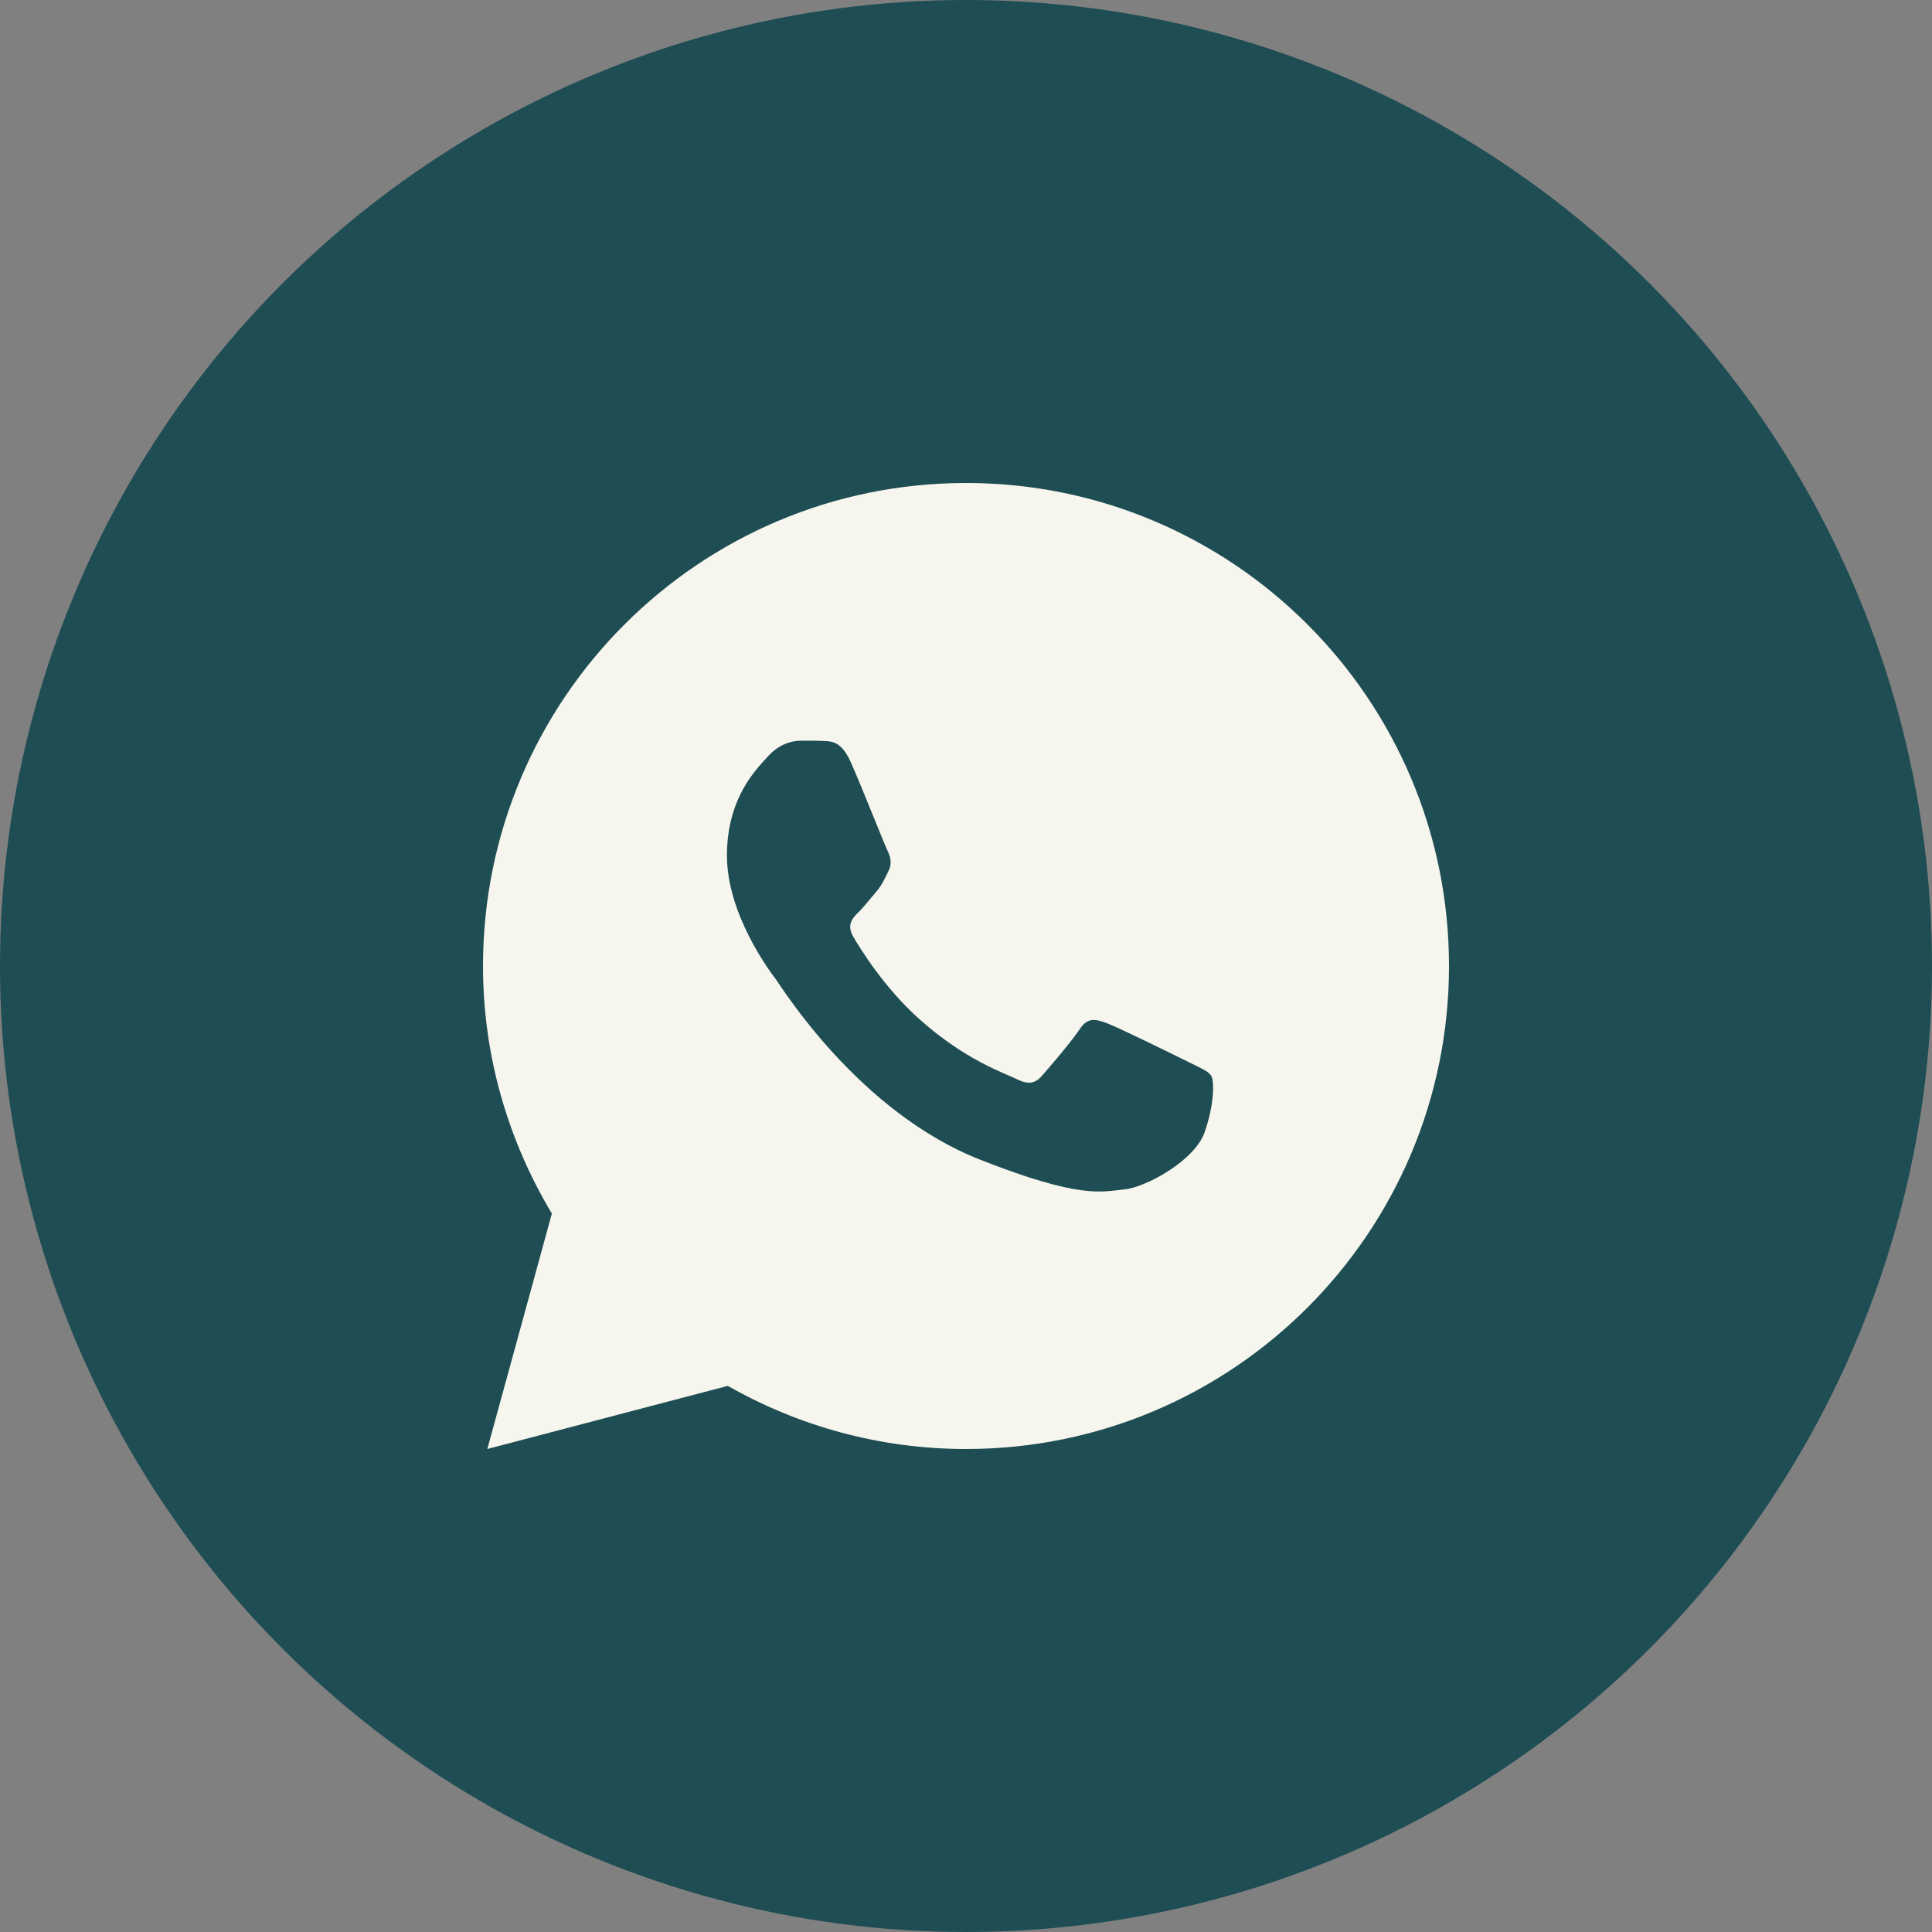
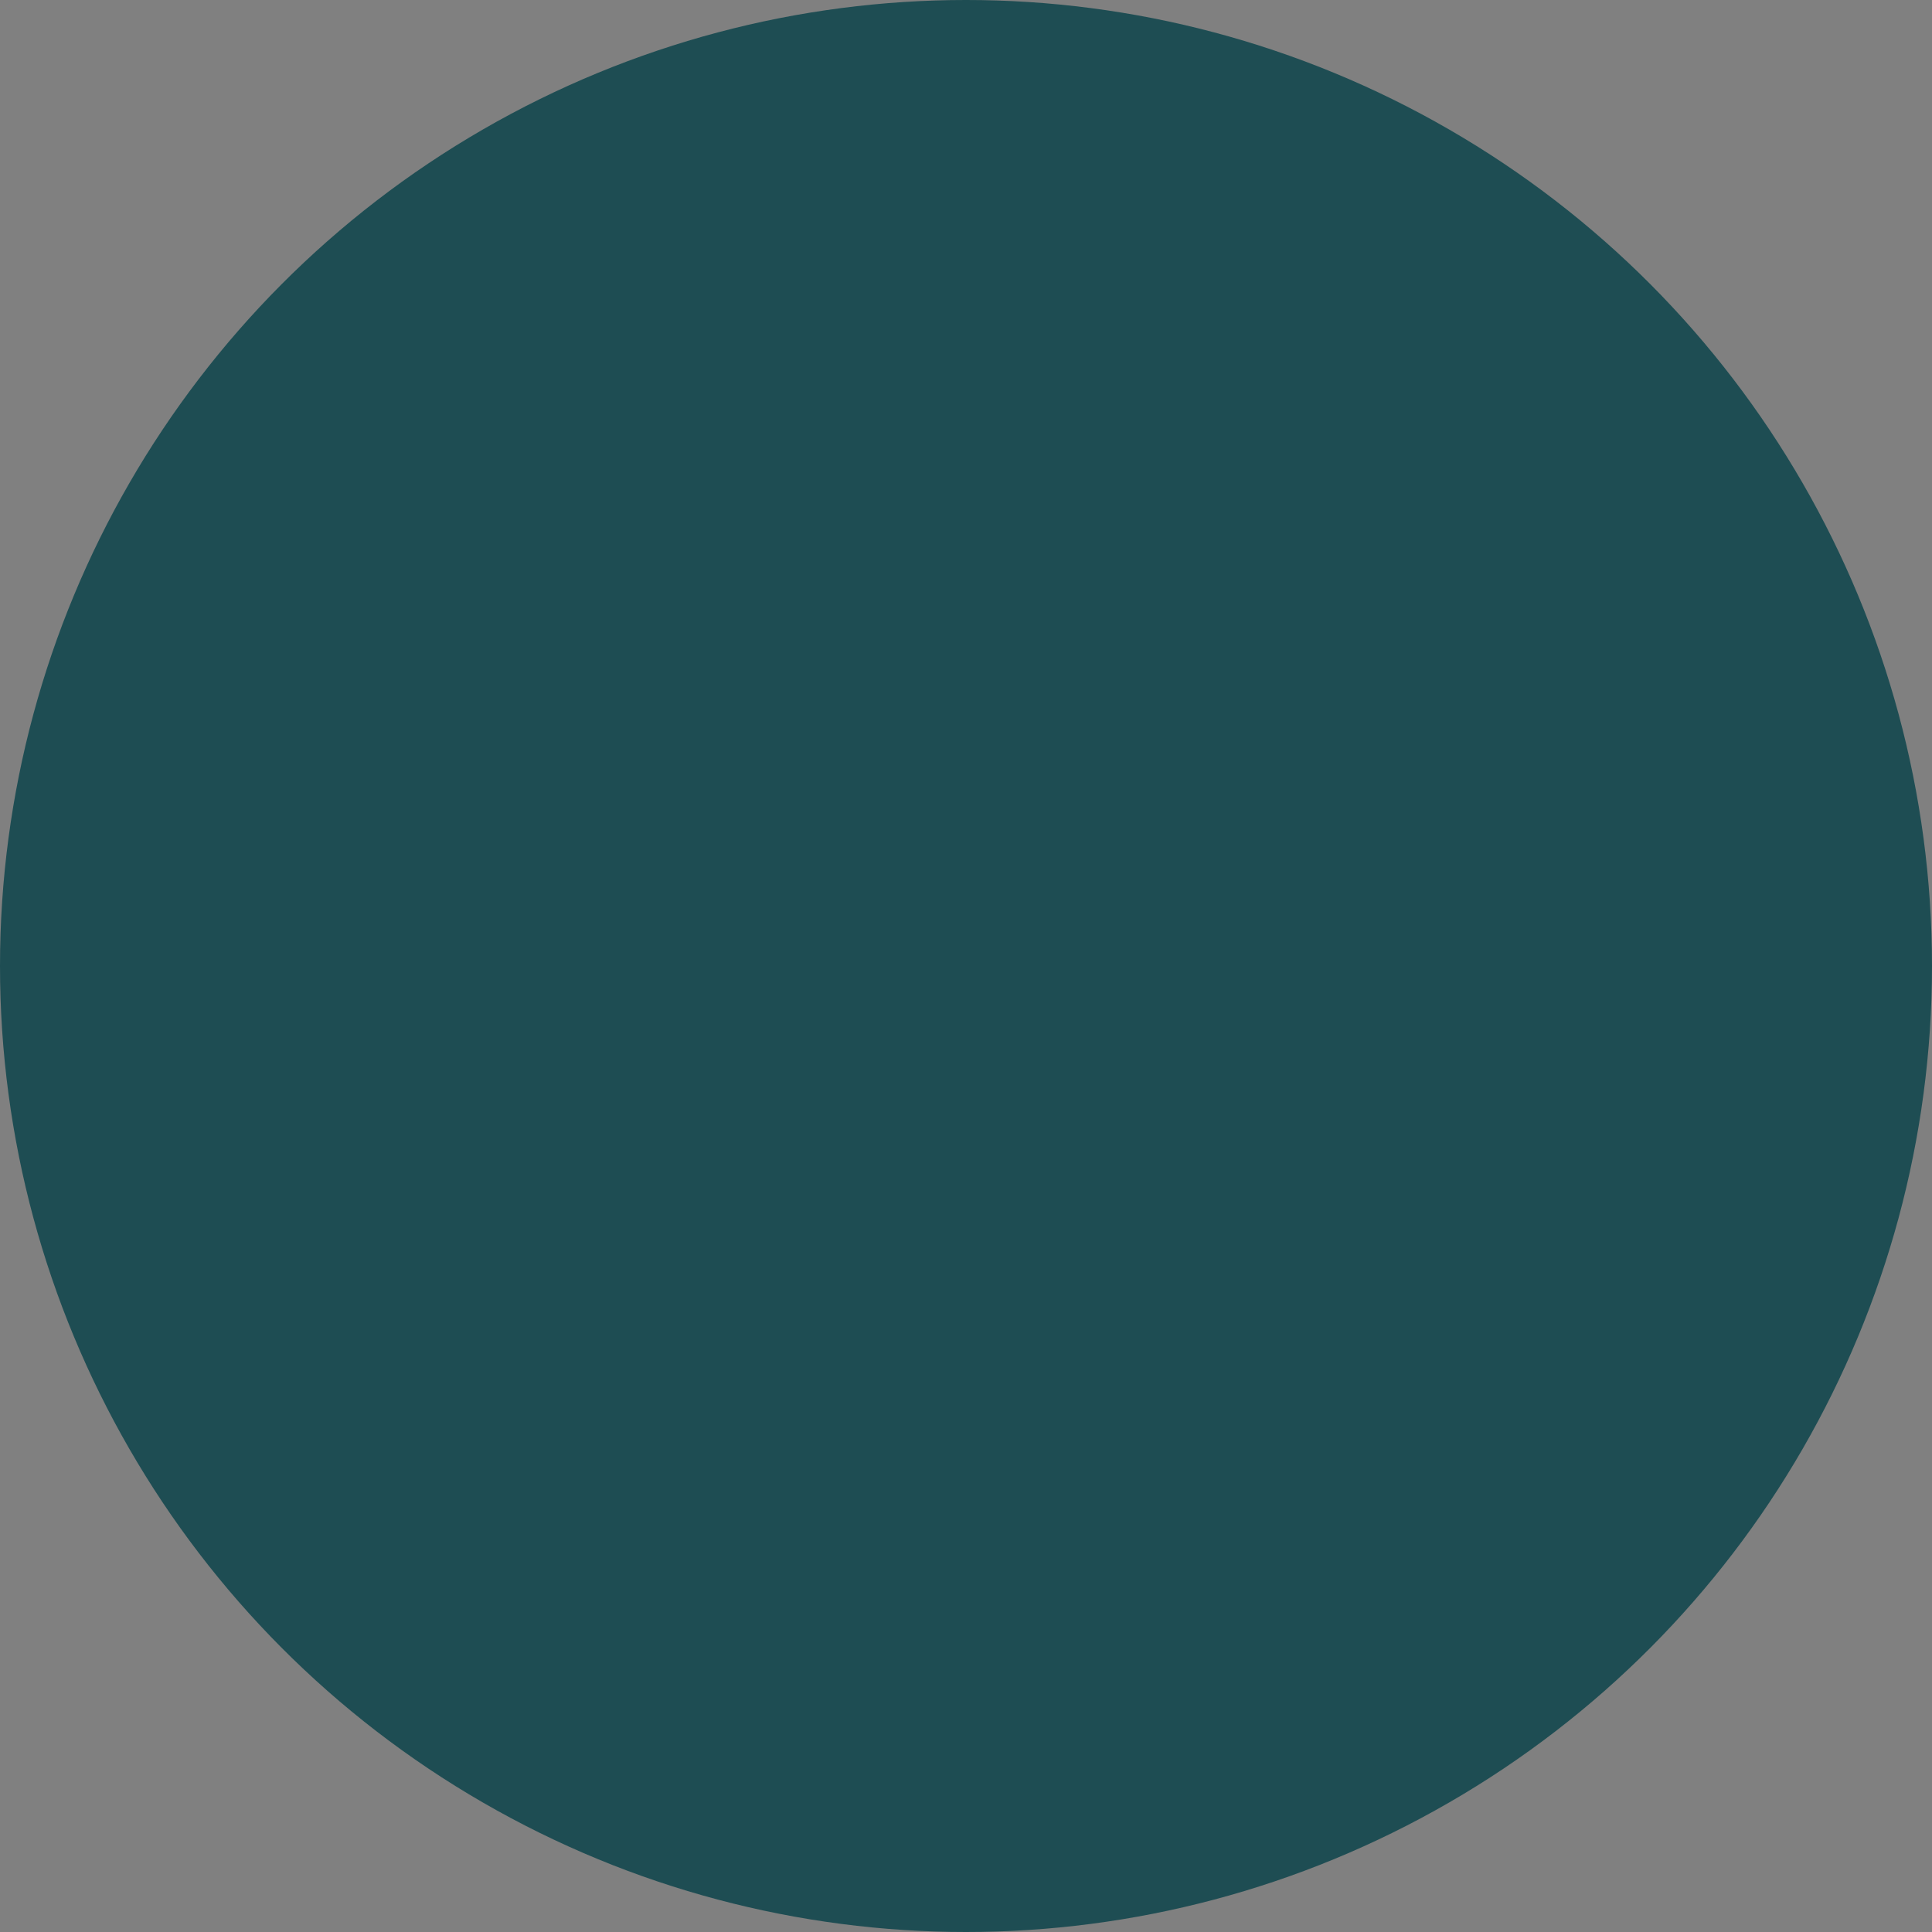
<svg xmlns="http://www.w3.org/2000/svg" width="34" height="34" viewBox="0 0 34 34" fill="none">
  <rect x="0" y="0" width="34" height="34" fill="#808080" stroke="none" />
  <circle cx="17" cy="17" r="17" fill="#1E4D53" />
-   <path d="M17 8.5C12.306 8.5 8.5 12.306 8.5 17C8.5 18.595 8.948 20.081 9.712 21.357L8.576 25.5L12.808 24.389C14.046 25.093 15.475 25.5 17 25.5C21.694 25.5 25.5 21.694 25.5 17C25.5 12.306 21.694 8.5 17 8.5ZM14.091 13.035C14.229 13.035 14.371 13.034 14.493 13.04C14.645 13.044 14.81 13.055 14.968 13.404C15.155 13.819 15.564 14.861 15.617 14.966C15.669 15.072 15.706 15.196 15.633 15.334C15.564 15.476 15.528 15.562 15.426 15.687C15.32 15.809 15.204 15.96 15.109 16.052C15.003 16.158 14.894 16.274 15.016 16.484C15.138 16.694 15.561 17.384 16.186 17.941C16.991 18.659 17.669 18.88 17.88 18.985C18.091 19.091 18.213 19.074 18.335 18.933C18.46 18.795 18.862 18.321 19.003 18.11C19.141 17.898 19.282 17.935 19.474 18.004C19.668 18.074 20.703 18.584 20.914 18.689C21.125 18.795 21.263 18.847 21.316 18.933C21.371 19.021 21.371 19.443 21.196 19.934C21.021 20.425 20.162 20.9 19.777 20.933C19.388 20.969 19.025 21.108 17.249 20.409C15.107 19.565 13.756 17.371 13.651 17.23C13.545 17.091 12.793 16.089 12.793 15.055C12.793 14.017 13.337 13.509 13.527 13.298C13.722 13.087 13.949 13.035 14.091 13.035Z" fill="#F7F6EE" />
</svg>